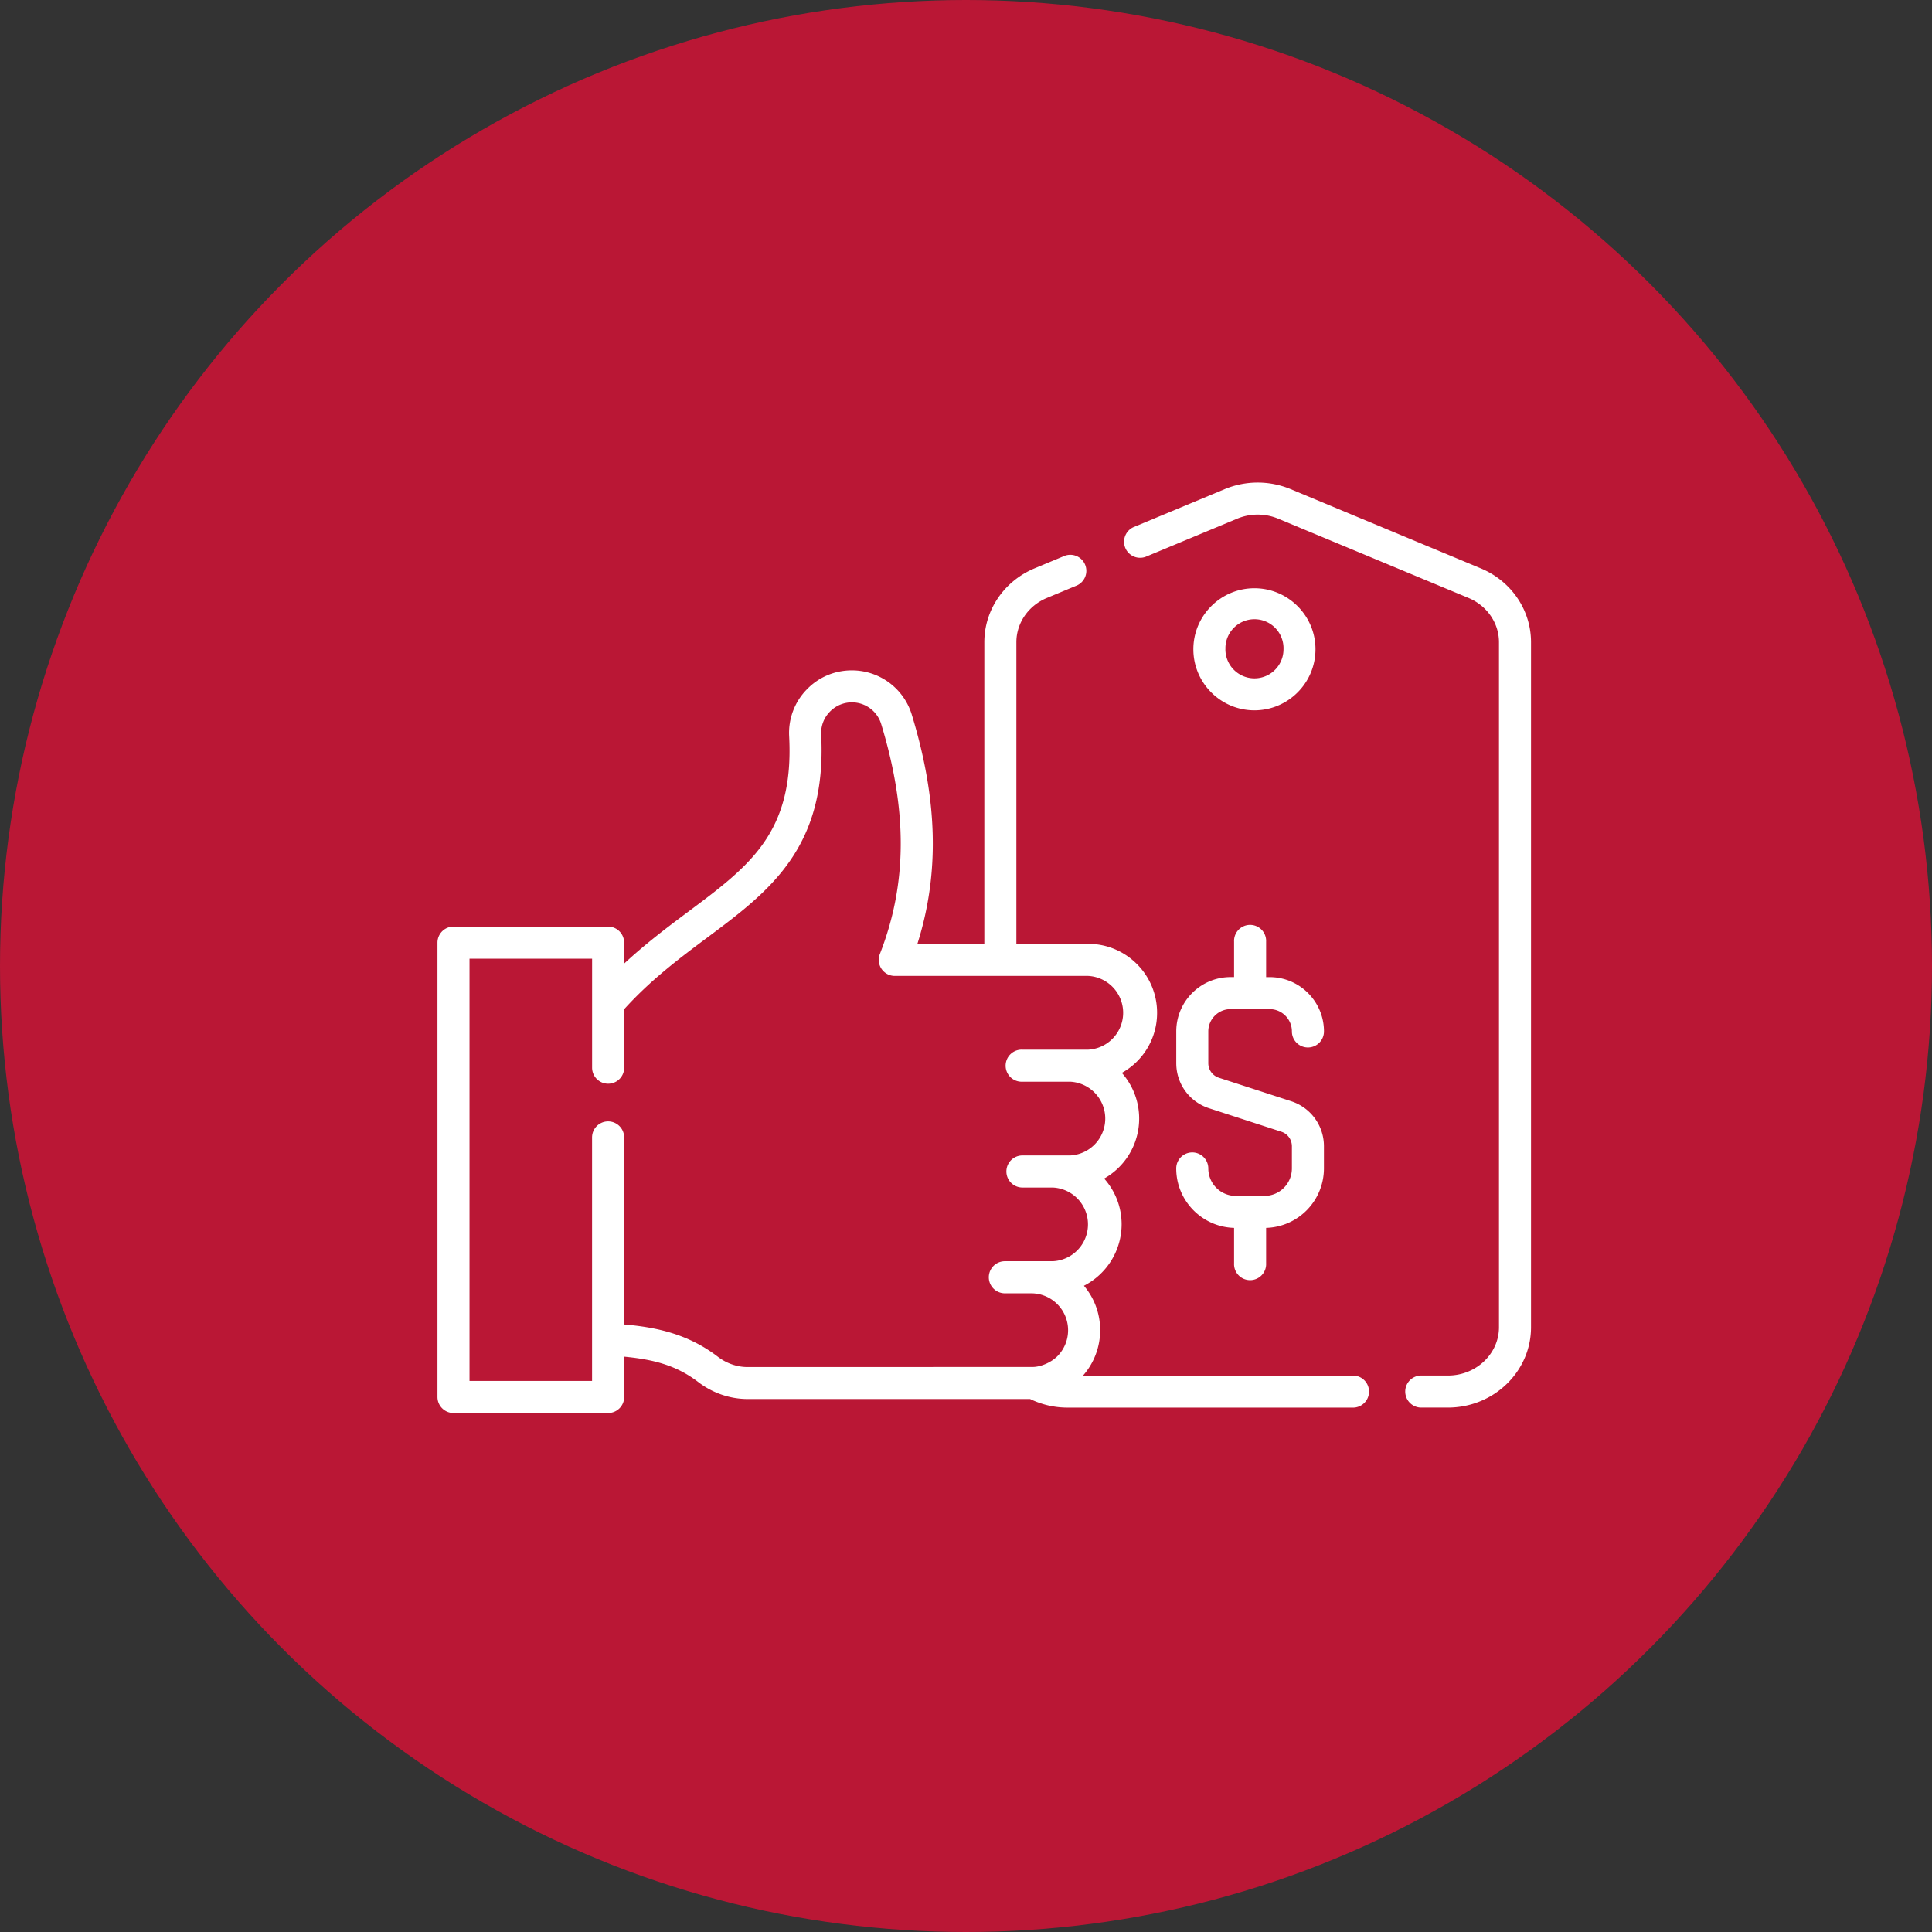
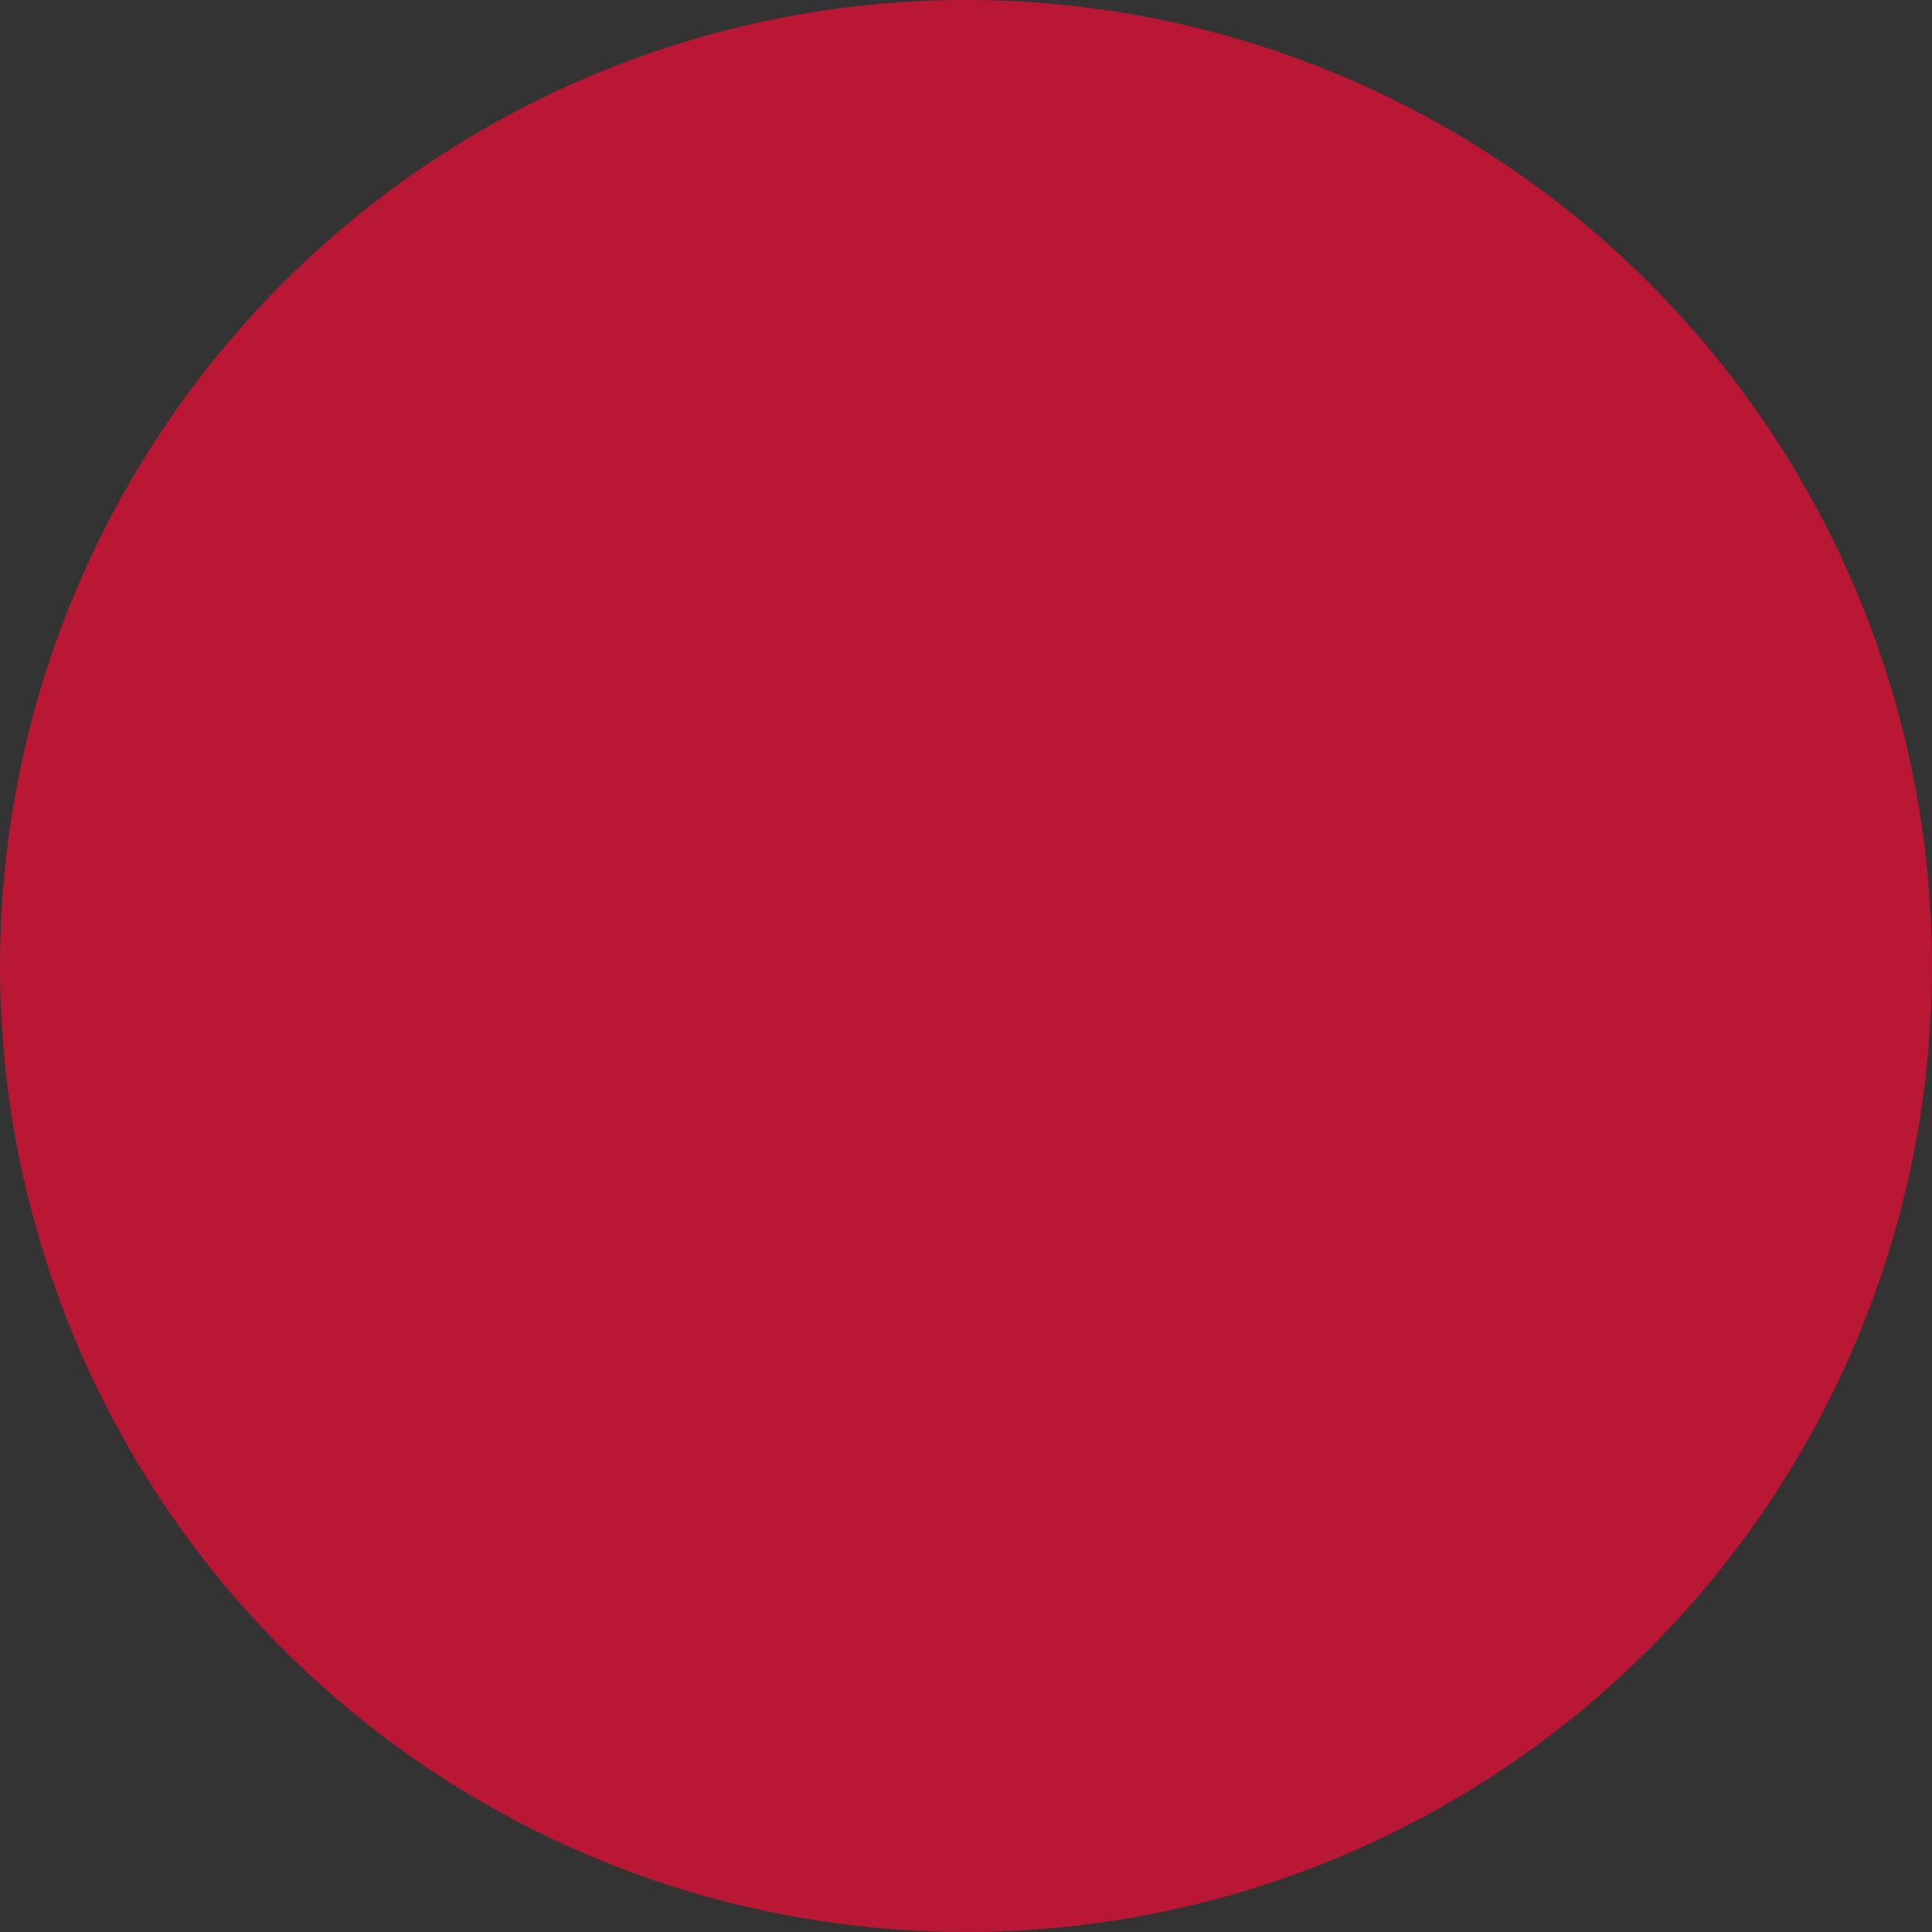
<svg xmlns="http://www.w3.org/2000/svg" width="53" height="53" fill="none">
  <rect width="100%" height="100%" fill="#333333" stroke="none" />
  <circle cx="26.5" cy="26.5" r="26.5" fill="#BA1735" />
-   <path fill="#fff" d="m40.623 15.592-5.22-2.175a2.359 2.359 0 0 0-1.803 0l-2.506 1.044a.44.44 0 0 0 .338.812l2.506-1.044c.358-.15.769-.15 1.127 0l5.22 2.174c.508.212.836.689.836 1.214V36.41c0 .73-.628 1.325-1.399 1.325h-.712a.44.44 0 1 0 0 .879h.712c1.256 0 2.278-.989 2.278-2.204V17.617c0-.881-.54-1.676-1.377-2.025ZM37.094 37.736H29.71a1.88 1.88 0 0 0 .47-1.248c0-.463-.167-.887-.445-1.216a1.897 1.897 0 0 0 1.034-1.686c0-.481-.181-.92-.479-1.255a1.89 1.89 0 0 0 .485-2.899 1.88 1.88 0 0 0 .967-1.65c0-1.042-.847-1.89-1.89-1.89h-1.97v-8.275c0-.525.328-1.002.835-1.213l.8-.333a.44.44 0 1 0-.338-.812l-.8.333c-.836.35-1.376 1.144-1.376 2.025v8.275h-1.836c.611-1.933.56-3.949-.155-6.29a1.716 1.716 0 0 0-1.645-1.212c-.476 0-.92.19-1.248.537a1.705 1.705 0 0 0-.47 1.274c.137 2.642-1.082 3.552-2.769 4.81-.555.415-1.162.869-1.759 1.424v-.576a.44.44 0 0 0-.44-.44H12.44a.44.44 0 0 0-.439.44v12.464c0 .243.197.44.44.44h4.242a.44.44 0 0 0 .44-.44v-1.106c.834.08 1.443.246 2.036.7.389.298.868.462 1.35.462h7.75a2.34 2.34 0 0 0 1.023.236h7.813a.44.44 0 1 0 0-.879Zm-17.402-.517c-.828-.635-1.714-.811-2.57-.885v-5.131a.44.44 0 1 0-.88 0v6.68H12.88V26.3h3.363v2.989a.44.44 0 1 0 .88 0v-1.604c.734-.811 1.521-1.399 2.284-1.968 1.688-1.26 3.282-2.45 3.12-5.56a.834.834 0 0 1 .23-.624.84.84 0 0 1 1.416.328c.727 2.383.716 4.389-.036 6.311a.44.44 0 0 0 .41.6h5.306a1.013 1.013 0 0 1 0 2.023h-1.805a.44.44 0 1 0 0 .879h1.314a1.013 1.013 0 0 1 0 2.023h-1.314a.44.44 0 1 0 0 .88h.831a1.012 1.012 0 0 1 0 2.022h-1.313a.44.44 0 1 0 0 .88h.725a1.013 1.013 0 0 1 .716 1.726c-.179.178-.46.292-.672.295l-7.827.002c-.289 0-.578-.1-.815-.282Z" />
-   <path fill="#fff" d="M36.087 17.811c0-.923-.752-1.674-1.675-1.674s-1.675.751-1.675 1.674c0 .924.752 1.675 1.675 1.675.924 0 1.675-.751 1.675-1.675Zm-2.47 0a.797.797 0 1 1 1.593.002.797.797 0 0 1-1.594-.002ZM34.688 32.807h-.789a.754.754 0 0 1-.752-.753.44.44 0 1 0-.88 0c0 .884.708 1.606 1.587 1.63v.973a.44.44 0 1 0 .879 0v-.973a1.633 1.633 0 0 0 1.586-1.63v-.609c0-.564-.36-1.06-.897-1.235l-1.985-.645a.419.419 0 0 1-.29-.4v-.87c0-.337.274-.612.611-.612h1.071c.337 0 .611.275.611.612a.44.44 0 1 0 .88 0c0-.822-.67-1.49-1.49-1.49h-.097v-.972a.44.44 0 1 0-.879 0v.971h-.096c-.822 0-1.49.669-1.49 1.49v.872c0 .564.36 1.06.897 1.235l1.985.645c.174.056.29.217.29.4v.608a.754.754 0 0 1-.752.753Z" />
</svg>